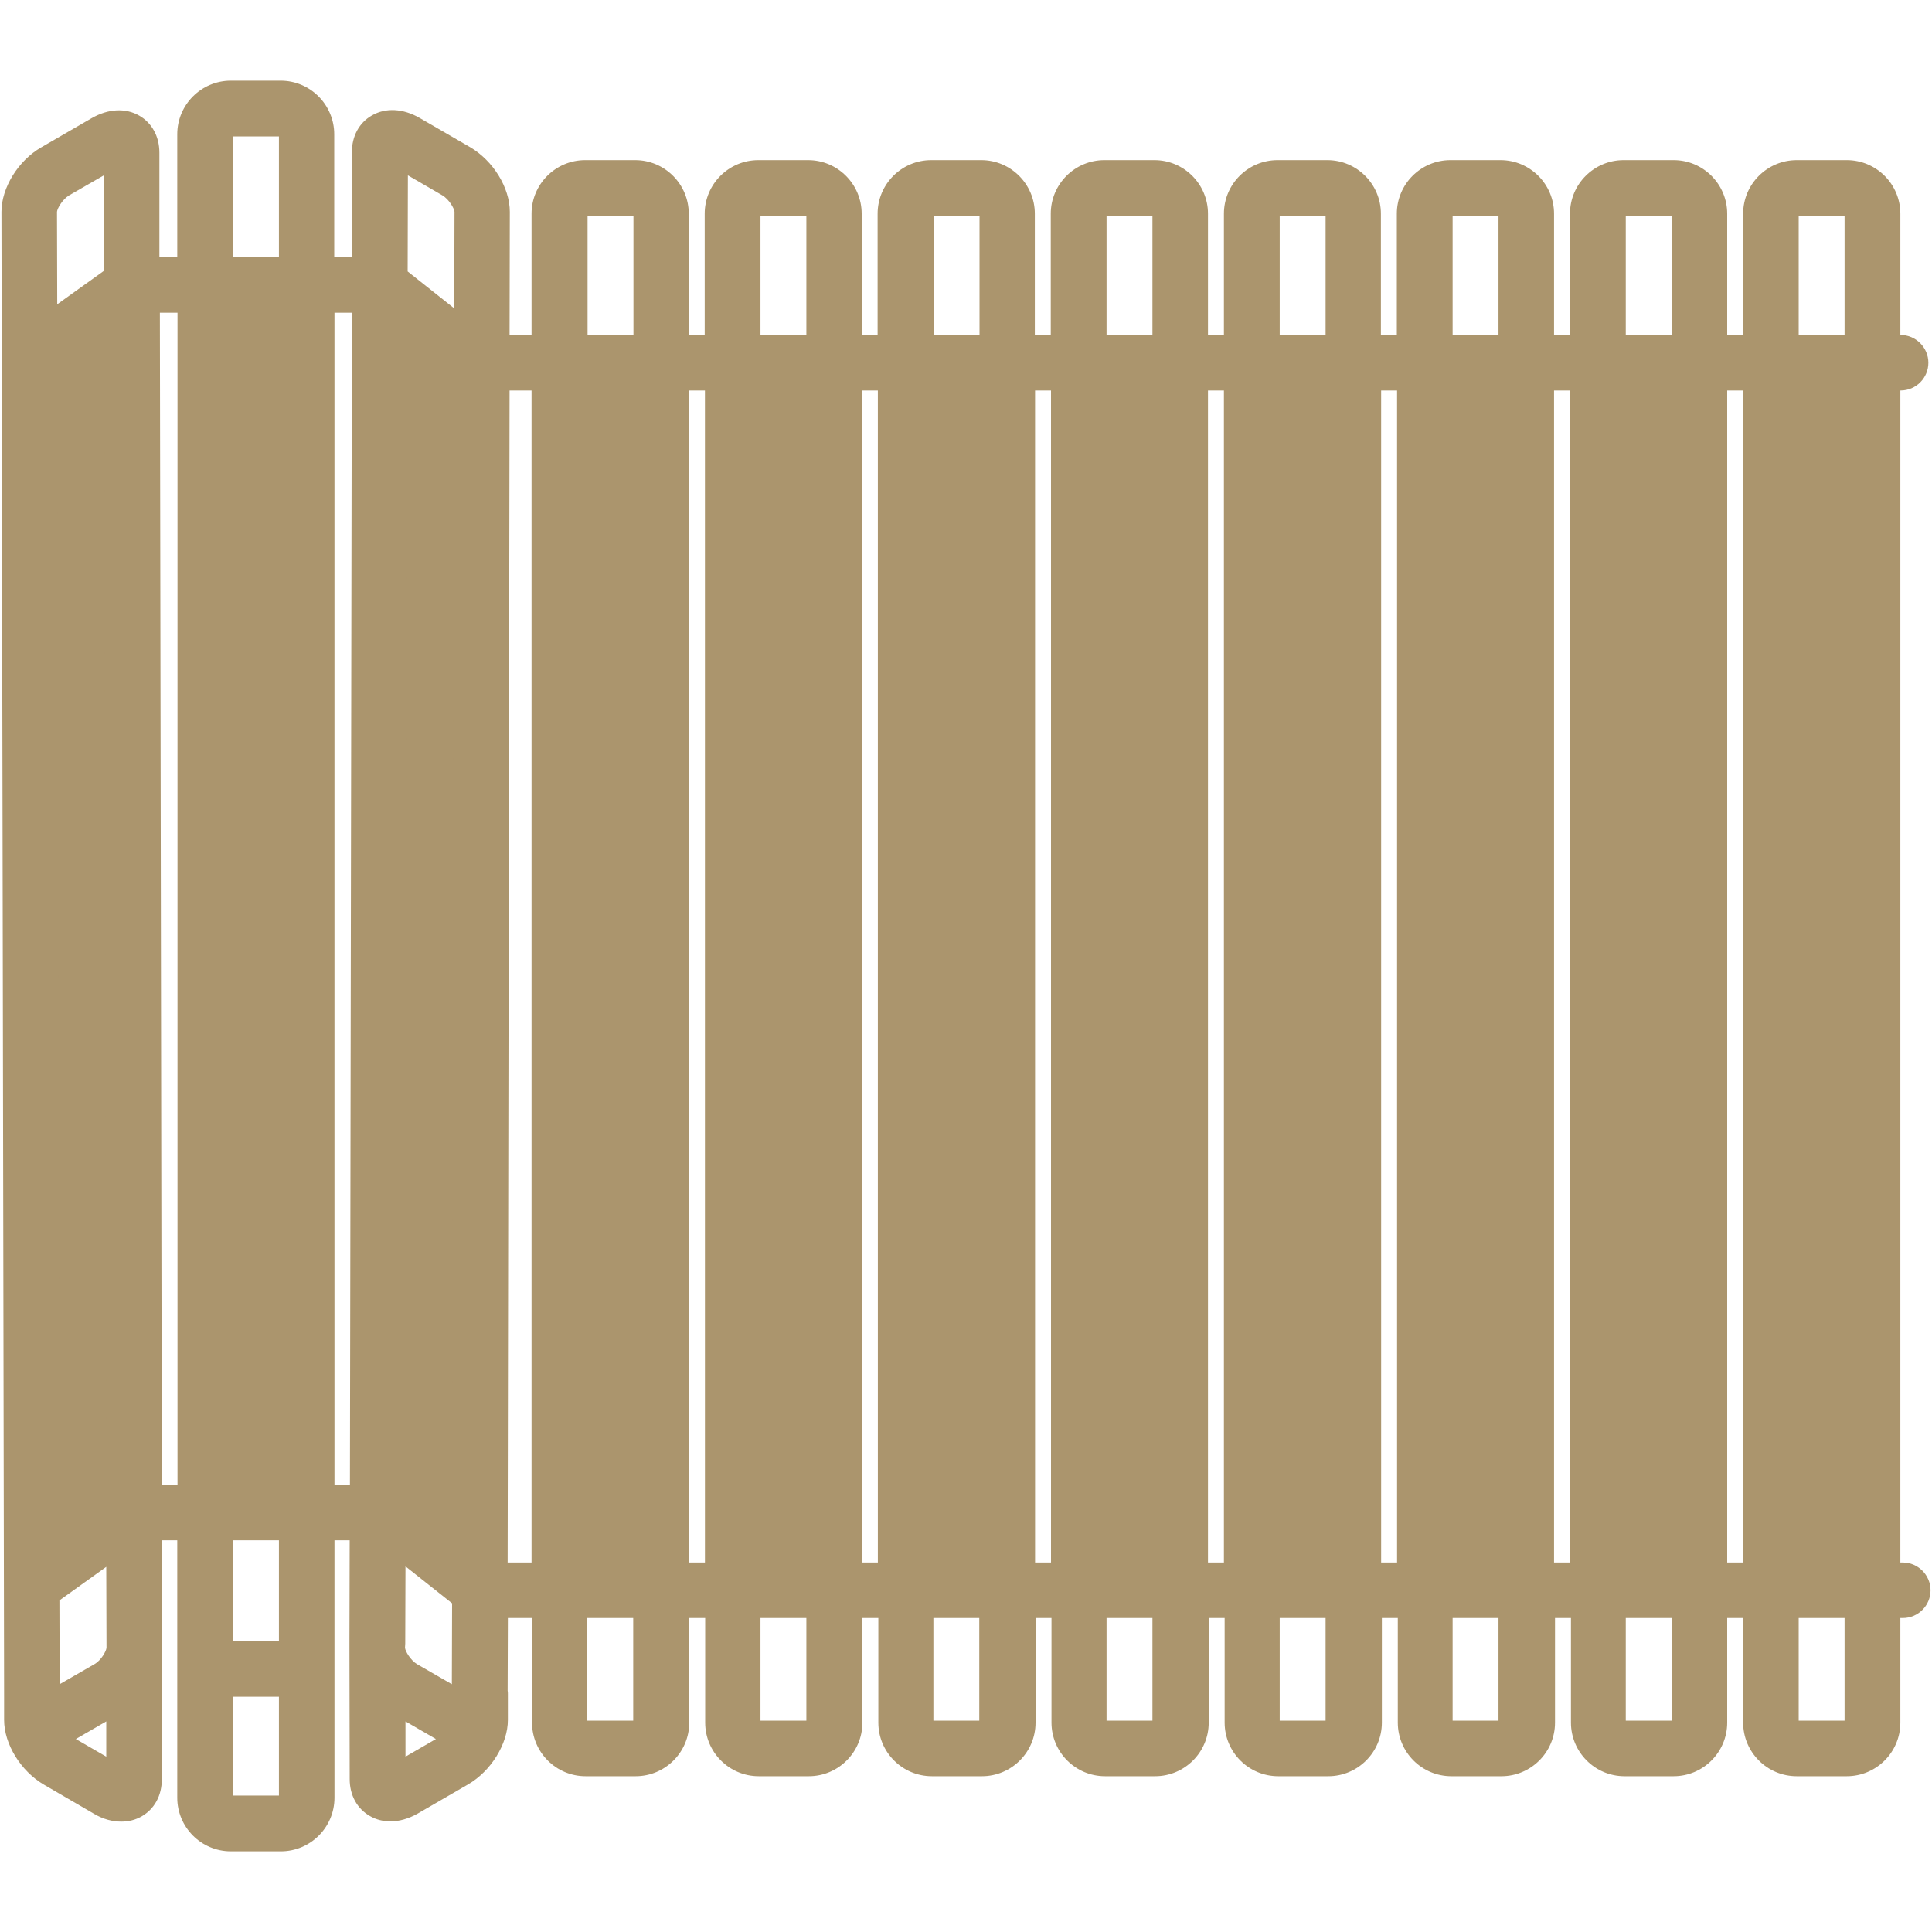
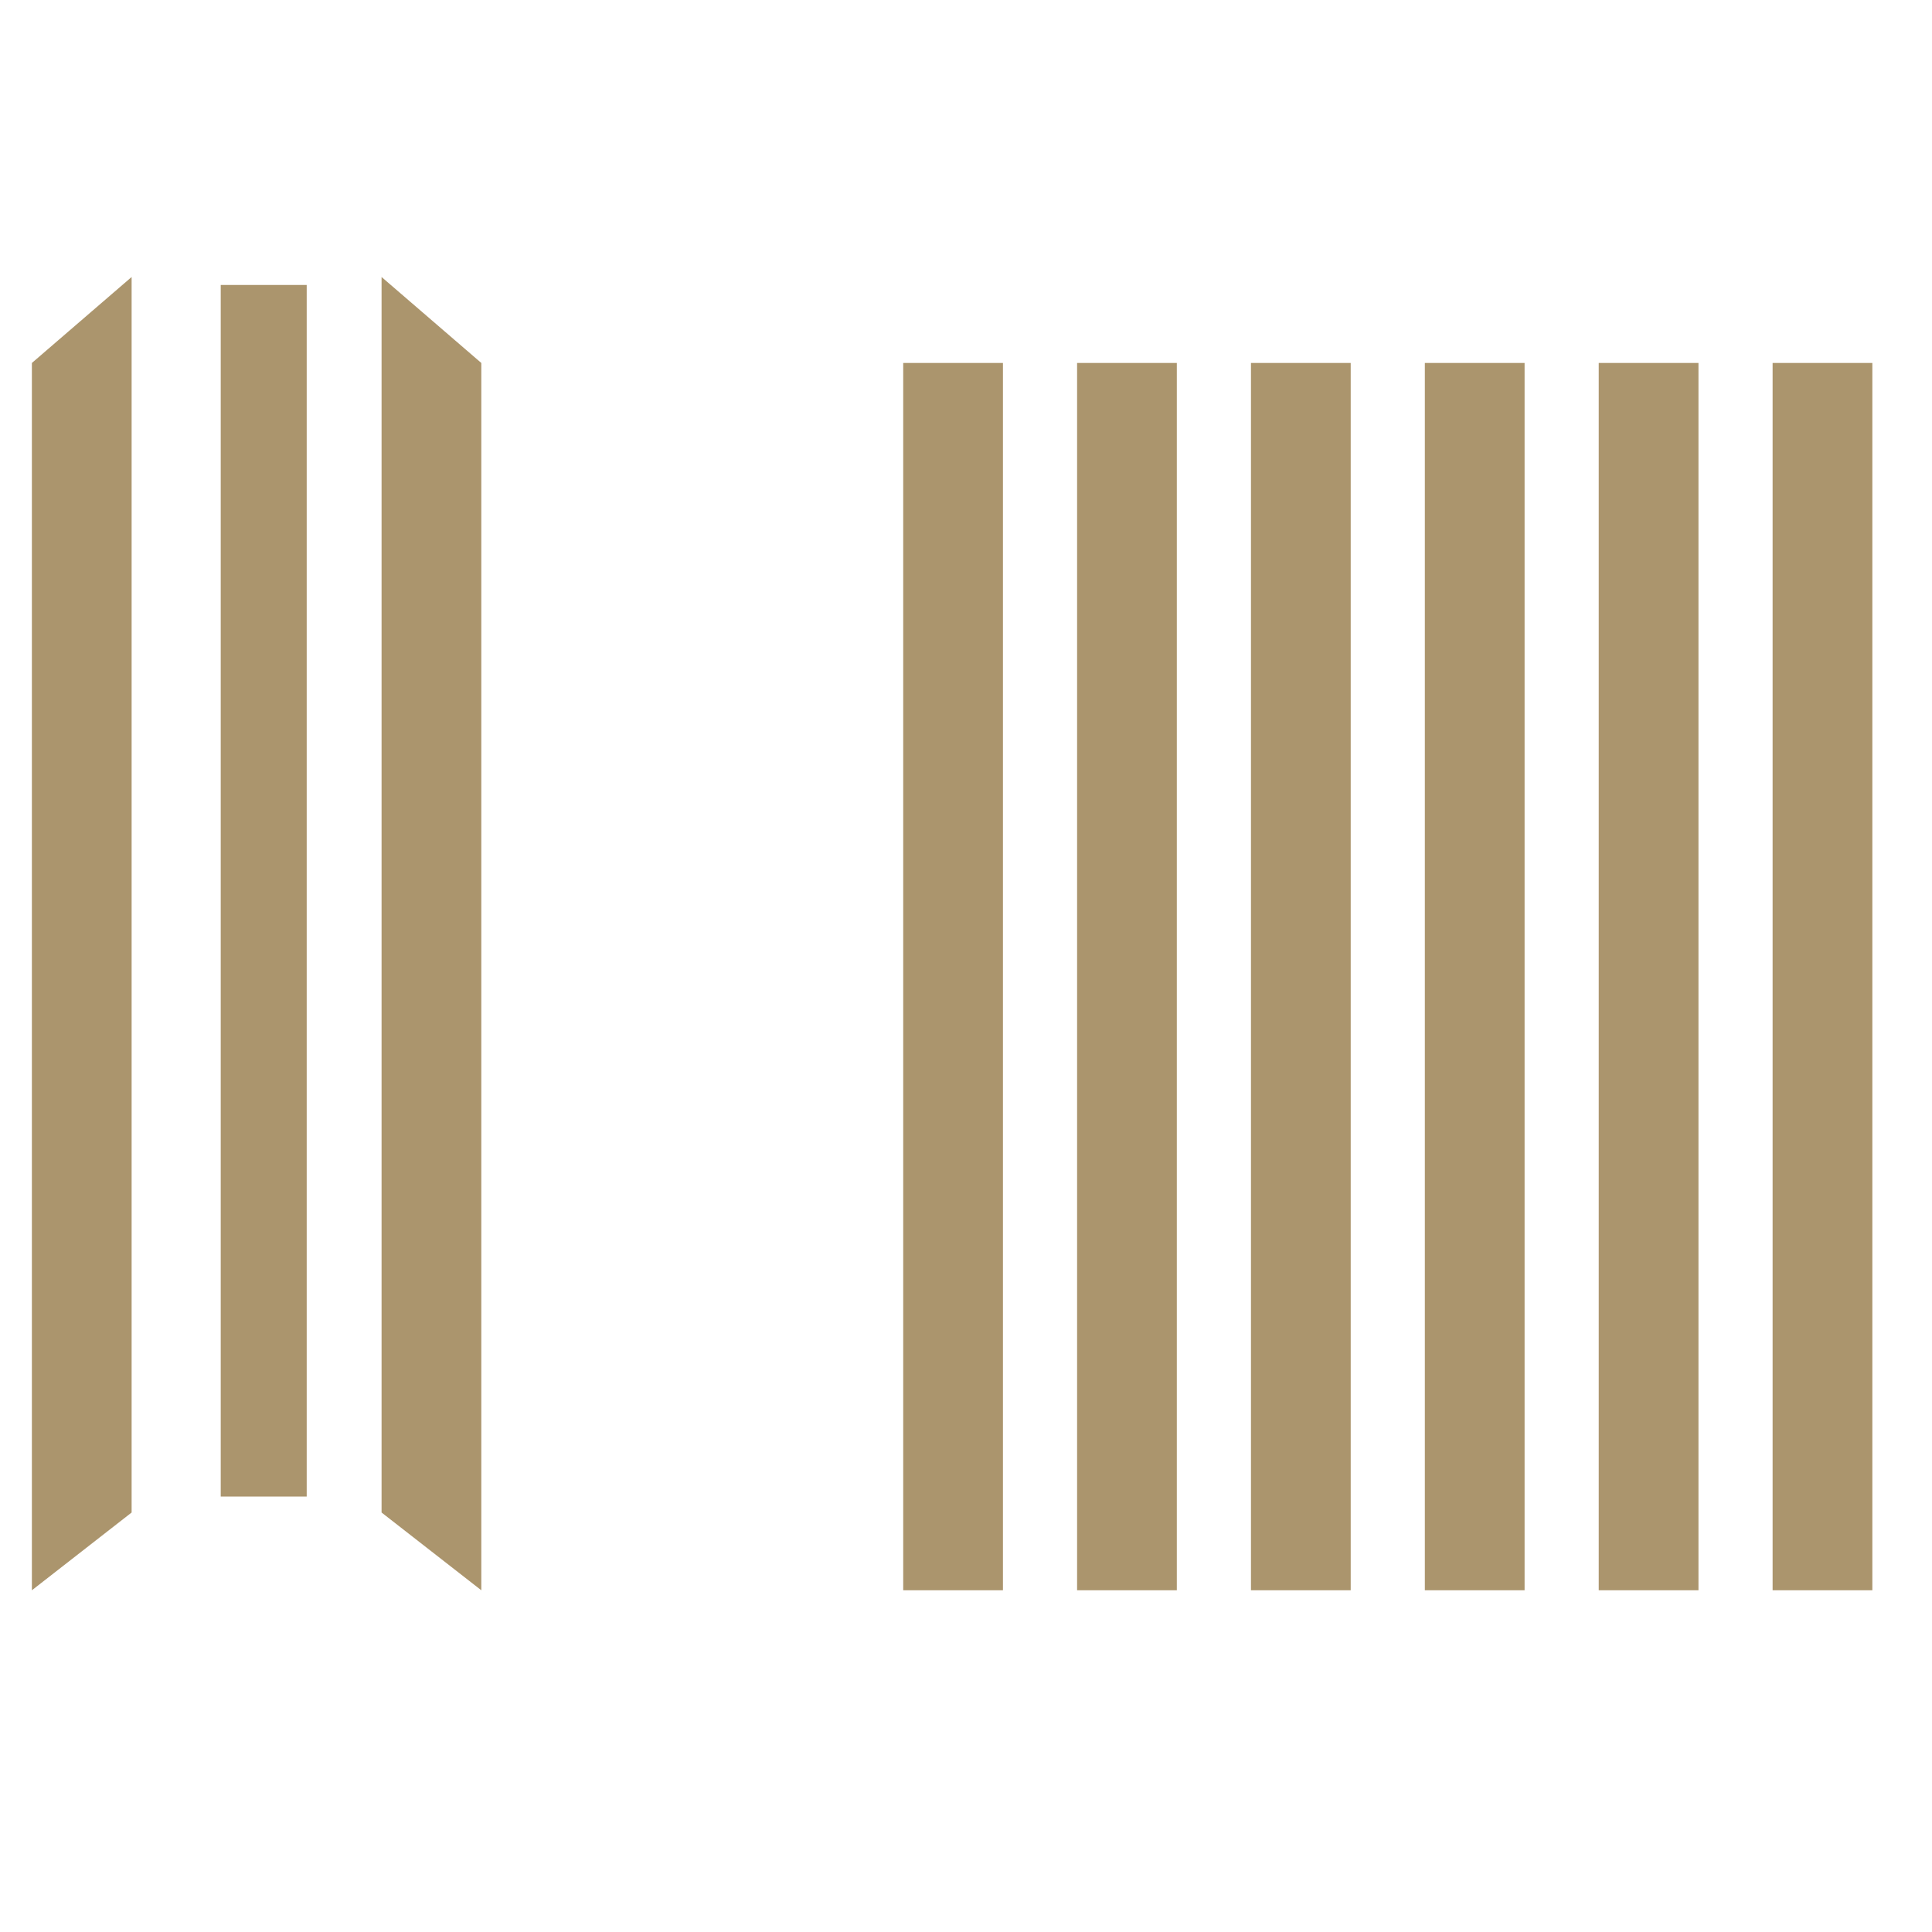
<svg xmlns="http://www.w3.org/2000/svg" t="1639222118708" class="icon" viewBox="0 0 1024 1024" version="1.1" p-id="13993" width="42" height="42">
  <defs>
    <style type="text/css" />
  </defs>
-   <path d="M116.992 151.04h45.568v642.176h-45.568z m822.528 41.344h52.864V842.88H939.52z m-92.16 0h52.864V842.88H847.36z m-92.16 0h52.864V842.88H755.2z m-92.16 0h52.864V842.88H663.04z m-92.16 0h52.864V842.88H570.88z m-92.16 0h52.864V842.88H478.72z m-92.16 0h52.864V842.88H386.56z m-92.16 0h52.864V842.88H294.4zM255.104 842.88l-52.864-41.216V146.816l52.864 45.568z m-238.208 0l52.864-41.216V146.816l-52.864 45.568z" fill="#AB956D" p-id="13994" />
-   <path d="M1008.512 828.16h-1.28V206.976h0.128c8.192 0 14.72-6.656 14.72-14.72s-6.656-14.72-14.72-14.72h-0.128V113.28c0-15.616-12.672-28.416-28.416-28.416H952.32c-15.616 0-28.416 12.672-28.416 28.416v64.256h-8.448V113.28c0-15.616-12.672-28.416-28.416-28.416h-26.496c-15.616 0-28.416 12.672-28.416 28.416v64.256h-8.448V113.28c0-15.616-12.672-28.416-28.416-28.416h-26.496c-15.616 0-28.416 12.672-28.416 28.416v64.256h-8.448V113.28c0-15.616-12.672-28.416-28.416-28.416H677.12c-15.616 0-28.416 12.672-28.416 28.416v64.256h-8.448V113.28c0-15.616-12.672-28.416-28.416-28.416h-26.496c-15.616 0-28.416 12.672-28.416 28.416v64.256h-8.448V113.28c0-15.616-12.672-28.416-28.416-28.416h-26.496c-15.616 0-28.416 12.672-28.416 28.416v64.256h-8.448V113.28c0-15.616-12.672-28.416-28.416-28.416H401.92c-15.616 0-28.416 12.672-28.416 28.416v64.256h-8.448V113.28c0-15.616-12.672-28.416-28.416-28.416h-26.496c-15.616 0-28.416 12.672-28.416 28.416v64.256H270.08l0.128-65.28c0-12.8-8.832-27.136-21.12-34.304l-26.752-15.488c-8.704-4.992-17.92-5.504-25.216-1.28-6.784 3.84-10.624 11.008-10.624 19.584l-0.128 55.424h-9.216V71.168c0-15.616-12.672-28.416-28.416-28.416h-26.368c-15.616 0-28.416 12.672-28.416 28.416v65.152H84.48V80.896c0-8.576-3.968-15.744-10.624-19.584-7.296-4.224-16.512-3.712-25.216 1.28L21.888 78.08C9.6 85.12 0.768 99.584 0.768 112.256l1.408 787.328v12.032c0 12.8 8.832 27.136 21.12 34.304l26.624 15.488c4.736 2.816 9.728 4.096 14.336 4.096 3.84 0 7.552-0.896 10.88-2.816 6.784-3.968 10.624-11.008 10.624-19.584l0.128-73.984c0-0.512 0-1.024-0.128-1.664v-51.072h8.192v136.448c0 15.616 12.672 28.416 28.416 28.416h26.496c15.616 0 28.416-12.672 28.416-28.416V816.384h8.064l-0.128 52.608v4.352l0.128 69.632c0 8.576 3.968 15.744 10.752 19.584 3.328 1.92 7.04 2.816 10.88 2.816 4.608 0 9.6-1.408 14.336-4.096l26.752-15.488c12.16-7.04 21.12-21.504 21.12-34.176v-13.824c0-0.512 0-1.152-0.128-1.664l0.128-38.528h12.8v55.424c0 15.616 12.672 28.416 28.416 28.416h26.496c15.616 0 28.416-12.672 28.416-28.416V857.6h8.448v55.424c0 15.616 12.672 28.416 28.416 28.416h26.496c15.616 0 28.416-12.672 28.416-28.416V857.6h8.448v55.424c0 15.616 12.672 28.416 28.416 28.416h26.496c15.616 0 28.416-12.672 28.416-28.416V857.6h8.448v55.424c0 15.616 12.672 28.416 28.416 28.416h26.496c15.616 0 28.416-12.672 28.416-28.416V857.6h8.448v55.424c0 15.616 12.672 28.416 28.416 28.416H704c15.616 0 28.416-12.672 28.416-28.416V857.6h8.448v55.424c0 15.616 12.672 28.416 28.416 28.416h26.496c15.616 0 28.416-12.672 28.416-28.416V857.6h8.448v55.424c0 15.616 12.672 28.416 28.416 28.416h25.984c15.616 0 28.416-12.672 28.416-28.416V857.6h8.448v55.424c0 15.616 12.672 28.416 28.416 28.416h26.496c15.616 0 28.416-12.672 28.416-28.416V857.6h1.28c8.192 0 14.72-6.656 14.72-14.72s-6.656-14.72-14.72-14.72z m-30.848 0h-24.32V206.976h24.32V828.16z m-24.32-713.728h24.32v63.232h-24.32v-63.232z m-91.648 0h24.32v63.232h-24.32v-63.232z m24.32 92.544V828.16h-24.32V206.976h24.32zM769.92 114.432h24.32v63.232h-24.32v-63.232z m24.32 92.544V828.16h-24.32V206.976h24.32z m-115.968-92.544h24.32v63.232h-24.32v-63.232z m24.32 92.544V828.16h-24.32V206.976h24.32z m-116.096-92.544h24.32v63.232h-24.32v-63.232z m24.32 92.544V828.16h-24.32V206.976h24.32z m-115.968-92.544h24.32v63.232h-24.32v-63.232z m24.192 92.544V828.16h-24.32V206.976h24.32z m-115.968-92.544h24.32v63.232h-24.32v-63.232z m24.32 92.544V828.16h-24.32V206.976h24.32z m-115.968-92.544h24.32v63.232h-24.32v-63.232z m24.192 92.544V828.16h-24.32V206.976h24.32zM214.784 871.168l0.128-40.96 24.704 19.584-0.128 42.88-18.432-10.624c-3.456-2.048-6.272-6.912-6.4-8.704l0.128-2.176z m0.128-78.464l1.024-611.328 24.704 19.584-1.024 611.328-24.704-19.584z m19.584-689.152c3.456 2.048 6.272 6.912 6.4 8.704l-0.128 51.2-24.704-19.584 0.128-50.944 18.304 10.624zM123.52 72.32h24.32v64h-24.32v-64z m24.32 93.44v621.184h-24.32V165.76h24.32zM56.448 873.344c-0.128 1.792-2.816 6.656-6.4 8.704l-18.432 10.624-0.128-44.416 24.832-17.792 0.128 42.88z m-0.128-79.104l-24.832 17.792-1.024-614.4 24.832-17.792 1.024 614.4zM36.608 103.552L55.04 92.928l0.128 50.56-24.832 17.792-0.128-49.024c0.128-1.792 2.944-6.656 6.4-8.704z m3.584 818.176l16.128-9.344v18.688l-16.128-9.344zM85.76 786.944L84.736 165.76h9.344v621.184h-8.32z m37.76 164.736v-52.352h24.32v52.352h-24.32z m24.32-81.792h-24.32v-53.504h24.32v53.504z m29.44-82.944V165.76h9.216l-1.024 621.184h-8.192z m37.632 144.128v-18.688l16.128 9.344-16.128 9.344z m54.144-102.912l1.024-621.184h11.648V828.16h-12.672z m66.56 83.84h-24.32v-54.4h24.32V912z m29.568-83.84V206.976h8.448V828.16h-8.448zM427.392 912h-24.32v-54.4h24.32V912z m29.44-83.84V206.976h8.448V828.16h-8.448zM519.04 912h-24.32v-54.4h24.32V912z m29.568-83.84V206.976h8.448V828.16h-8.448zM610.816 912h-24.32v-54.4h24.32V912z m29.44-83.84V206.976h8.448V828.16h-8.448zM702.592 912h-24.32v-54.4h24.32V912z m29.44-83.84V206.976h8.448V828.16h-8.448zM794.24 912h-24.32v-54.4h24.32V912z m29.44-83.84V206.976h8.448V828.16h-8.448zM886.016 912h-24.32v-54.4h24.32V912z m29.44-83.84V206.976h8.448V828.16h-8.448zM977.664 912h-24.32v-54.4h24.32V912z" fill="#AB956D" p-id="13995" />
+   <path d="M116.992 151.04h45.568v642.176h-45.568z m822.528 41.344h52.864V842.88H939.52z m-92.16 0h52.864V842.88H847.36z m-92.16 0h52.864V842.88H755.2z m-92.16 0h52.864V842.88H663.04z m-92.16 0h52.864V842.88H570.88z m-92.16 0h52.864V842.88H478.72m-92.16 0h52.864V842.88H386.56z m-92.16 0h52.864V842.88H294.4zM255.104 842.88l-52.864-41.216V146.816l52.864 45.568z m-238.208 0l52.864-41.216V146.816l-52.864 45.568z" fill="#AB956D" p-id="13994" />
</svg>